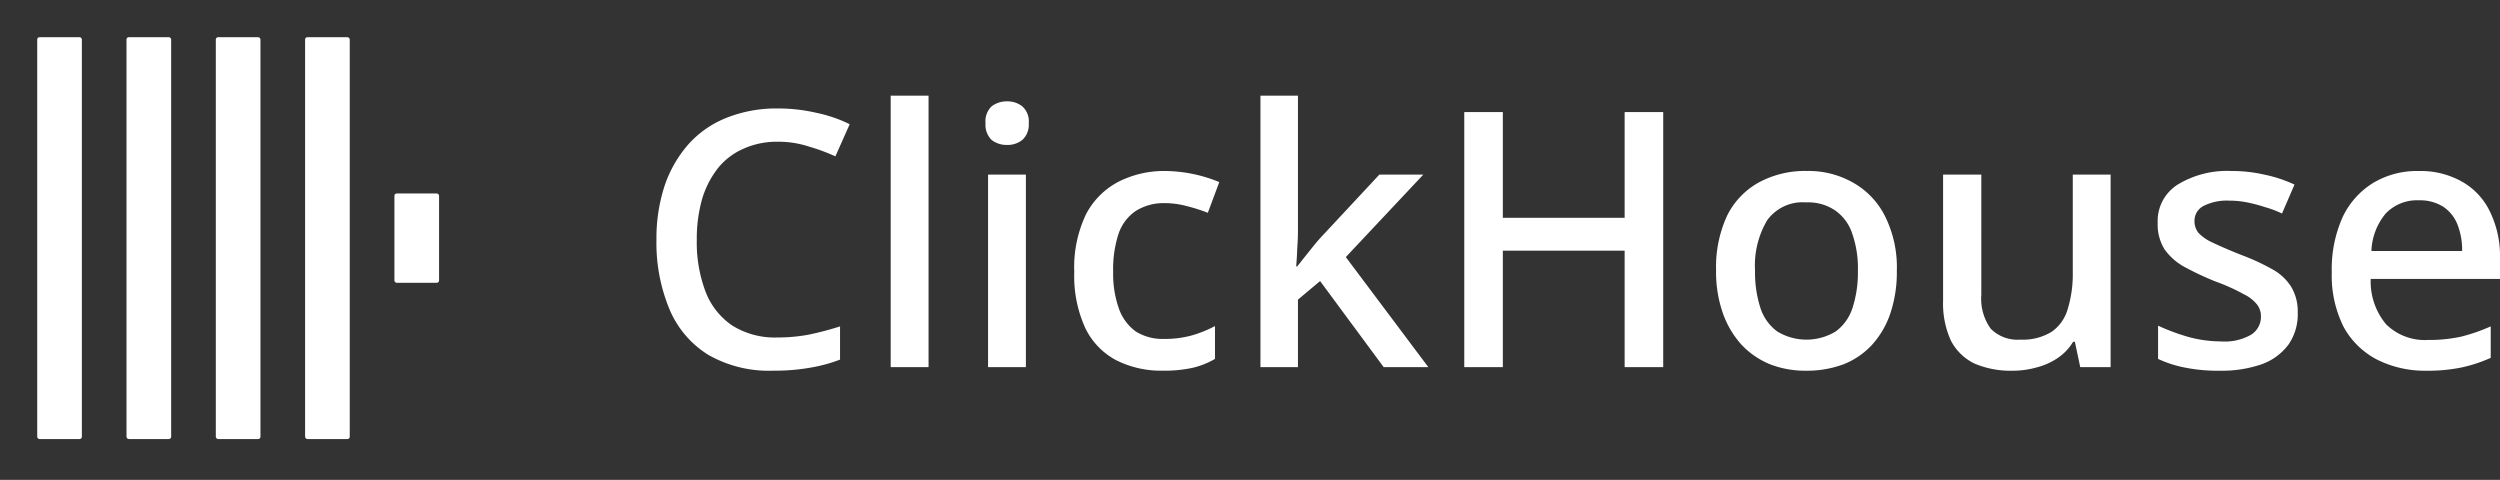
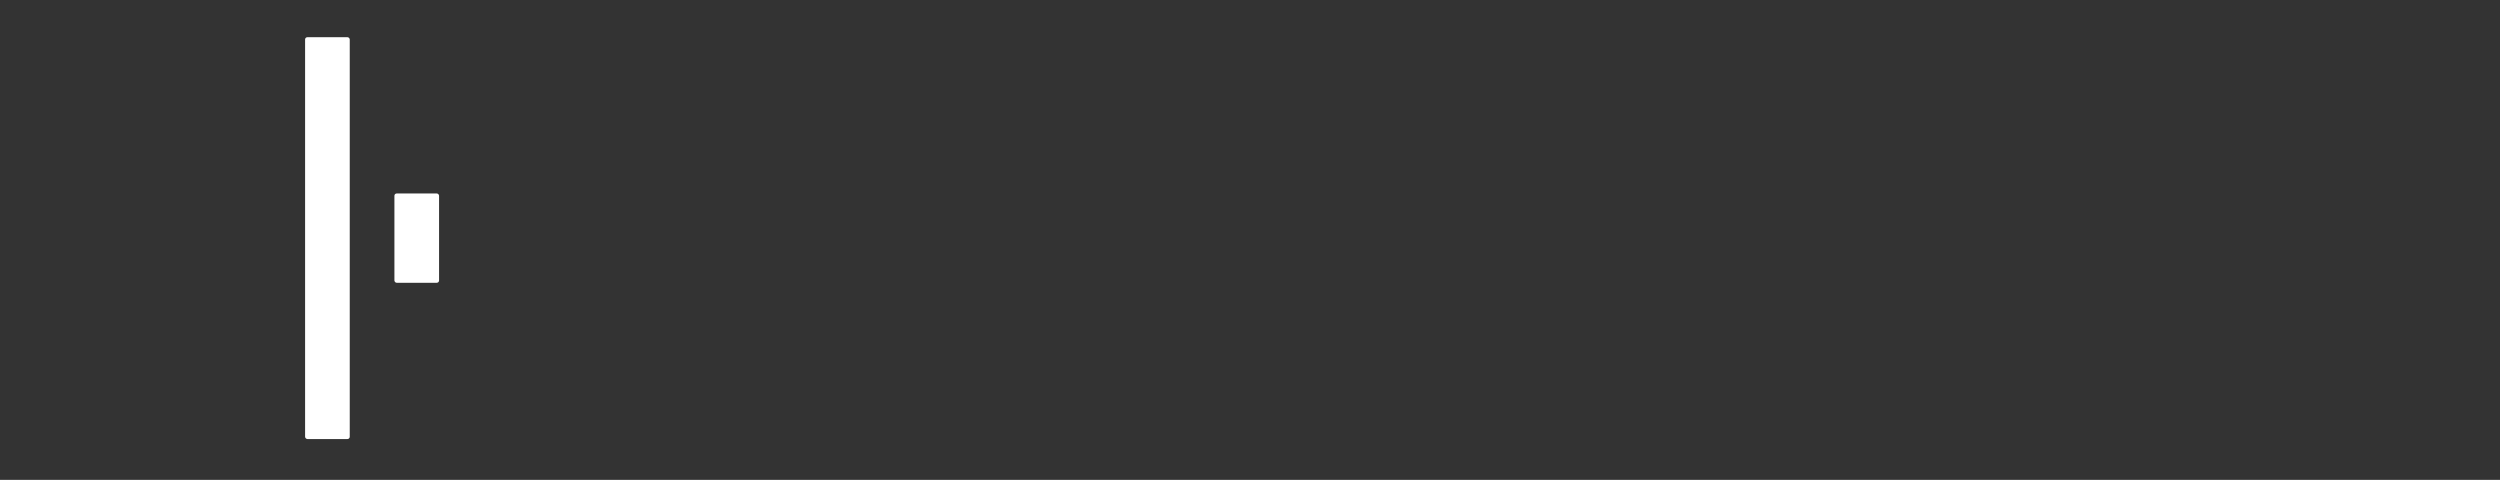
<svg xmlns="http://www.w3.org/2000/svg" width="262.25" height="50.335" viewBox="0 0 262.25 50.335">
  <rect x="0" y="0" width="262.25" height="50.335" fill="#333333" stroke="none" />
  <defs>
    <clipPath id="a">
      <rect width="50.335" height="50.335" transform="translate(0)" fill="#fff" />
    </clipPath>
  </defs>
  <g transform="translate(-0.833 -8)">
    <g transform="translate(0.834 8)" clip-path="url(#a)">
-       <rect width="4.684" height="42.152" rx="0.237" transform="translate(3.903 3.903)" fill="#fff" />
-       <rect width="4.684" height="42.152" rx="0.237" transform="translate(13.27 3.903)" fill="#fff" />
-       <rect width="4.684" height="42.152" rx="0.237" transform="translate(22.638 3.903)" fill="#fff" />
      <rect width="4.684" height="42.152" rx="0.237" transform="translate(32.003 3.903)" fill="#fff" />
      <rect width="4.684" height="9.367" rx="0.237" transform="translate(41.373 20.296)" fill="#fff" />
    </g>
-     <path d="M46.653,17.654a8.545,8.545,0,0,0-3.56.712,7.126,7.126,0,0,0-2.7,2.023,9.821,9.821,0,0,0-1.686,3.26,15.264,15.264,0,0,0-.562,4.309,14.581,14.581,0,0,0,.937,5.471,7.49,7.49,0,0,0,2.81,3.522,8.4,8.4,0,0,0,4.721,1.236,17.6,17.6,0,0,0,3.3-.3,33.153,33.153,0,0,0,3.26-.862V40.51a16.162,16.162,0,0,1-3.222.862,21.573,21.573,0,0,1-3.822.3,12.78,12.78,0,0,1-6.819-1.686,10.342,10.342,0,0,1-4.047-4.8,18.147,18.147,0,0,1-1.349-7.269,17.7,17.7,0,0,1,.824-5.545,12.754,12.754,0,0,1,2.473-4.384,10.557,10.557,0,0,1,3.972-2.81,14.067,14.067,0,0,1,5.508-1.012,17.606,17.606,0,0,1,3.972.45,14.6,14.6,0,0,1,3.522,1.2l-1.5,3.372a21.1,21.1,0,0,0-2.848-1.049A10.242,10.242,0,0,0,46.653,17.654ZM62.458,41.3H58.486V12.82h3.972ZM72.667,21.1V41.3H68.7V21.1ZM70.719,13.42a2.49,2.49,0,0,1,1.574.525,2.1,2.1,0,0,1,.674,1.761,2.164,2.164,0,0,1-.674,1.761,2.49,2.49,0,0,1-1.574.525,2.6,2.6,0,0,1-1.649-.525,2.231,2.231,0,0,1-.637-1.761,2.162,2.162,0,0,1,.637-1.761A2.6,2.6,0,0,1,70.719,13.42ZM87.035,41.671a10.448,10.448,0,0,1-4.871-1.087,7.484,7.484,0,0,1-3.26-3.372,13.122,13.122,0,0,1-1.162-5.883,12.907,12.907,0,0,1,1.236-6.07,8.016,8.016,0,0,1,3.41-3.41,10.609,10.609,0,0,1,4.946-1.124,15.229,15.229,0,0,1,5.62,1.162l-1.2,3.222a18.252,18.252,0,0,0-2.248-.712,8.852,8.852,0,0,0-2.211-.3,5.491,5.491,0,0,0-3.11.824,4.722,4.722,0,0,0-1.8,2.4,11.957,11.957,0,0,0-.562,3.972,10.892,10.892,0,0,0,.6,3.859,5.039,5.039,0,0,0,1.761,2.4,5.282,5.282,0,0,0,2.96.787,10.526,10.526,0,0,0,2.96-.375,12.687,12.687,0,0,0,2.4-.974v3.447a8.477,8.477,0,0,1-2.361.937A13.8,13.8,0,0,1,87.035,41.671Zm14.172-14.613q0,.787-.075,1.8-.037,1.012-.112,1.873h.112q.3-.375.712-.9l.9-1.124q.45-.562.824-.974L109.75,21.1h4.609l-8.131,8.655L114.884,41.3H110.2l-6.67-9.03-2.323,1.948V41.3H97.273V12.82h3.934ZM139.523,41.3h-4.047V29.082H122.7V41.3h-4.047V14.544H122.7V25.635h12.777V14.544h4.047ZM164.03,31.18a13.6,13.6,0,0,1-.674,4.459,9.318,9.318,0,0,1-1.911,3.3,8.15,8.15,0,0,1-3,2.061,11.037,11.037,0,0,1-3.972.674A10.194,10.194,0,0,1,150.728,41a8.584,8.584,0,0,1-3-2.061,9.778,9.778,0,0,1-1.948-3.3,13.067,13.067,0,0,1-.712-4.5,12.908,12.908,0,0,1,1.124-5.658,8.05,8.05,0,0,1,3.3-3.522,10.13,10.13,0,0,1,5.1-1.236,9.415,9.415,0,0,1,4.871,1.236,8.275,8.275,0,0,1,3.335,3.522A12,12,0,0,1,164.03,31.18Zm-14.875,0a12.106,12.106,0,0,0,.562,3.9,4.945,4.945,0,0,0,1.761,2.473,5.908,5.908,0,0,0,6.145,0,4.945,4.945,0,0,0,1.761-2.473,12.1,12.1,0,0,0,.562-3.9,11.017,11.017,0,0,0-.6-3.9,4.738,4.738,0,0,0-1.761-2.4,5.034,5.034,0,0,0-3.073-.862,4.583,4.583,0,0,0-4.084,1.873A9.331,9.331,0,0,0,149.155,31.18Zm37.3-10.079V41.3h-3.185l-.562-2.66h-.187a5.436,5.436,0,0,1-1.649,1.724,7.026,7.026,0,0,1-2.211.974,9.09,9.09,0,0,1-2.473.337,9.653,9.653,0,0,1-4.009-.749,5.468,5.468,0,0,1-2.473-2.4,9.369,9.369,0,0,1-.824-4.2V21.1h4.009V33.728a5.388,5.388,0,0,0,.974,3.522,3.908,3.908,0,0,0,3.11,1.162,5.749,5.749,0,0,0,3.3-.824,4.362,4.362,0,0,0,1.686-2.4,12.537,12.537,0,0,0,.525-3.859V21.1Zm19.63,14.5a5.546,5.546,0,0,1-.974,3.335A6.05,6.05,0,0,1,202.3,41a12.86,12.86,0,0,1-4.421.674,17.351,17.351,0,0,1-3.672-.337,12.023,12.023,0,0,1-2.773-.9V36.95a22.057,22.057,0,0,0,3.11,1.162,12.9,12.9,0,0,0,3.447.487,5.588,5.588,0,0,0,3.222-.712,2.223,2.223,0,0,0,1.012-1.911,2.011,2.011,0,0,0-.375-1.2,3.908,3.908,0,0,0-1.424-1.124,20.14,20.14,0,0,0-3-1.349,31.426,31.426,0,0,1-3.26-1.536,6.207,6.207,0,0,1-2.061-1.836,4.967,4.967,0,0,1-.712-2.773,4.513,4.513,0,0,1,2.1-4.009,9.971,9.971,0,0,1,5.62-1.424,15.19,15.19,0,0,1,3.447.375,14.426,14.426,0,0,1,3.185,1.049l-1.311,3.035a11.09,11.09,0,0,0-1.8-.674,15.27,15.27,0,0,0-1.836-.487,9.165,9.165,0,0,0-1.873-.187,5.386,5.386,0,0,0-2.735.562,1.749,1.749,0,0,0-.937,1.574,1.942,1.942,0,0,0,.412,1.236,4.768,4.768,0,0,0,1.536,1.049q1.087.525,2.96,1.274a22.791,22.791,0,0,1,3.185,1.461,5.385,5.385,0,0,1,2.023,1.836A4.967,4.967,0,0,1,206.081,35.6ZM218.76,20.726a8.86,8.86,0,0,1,4.571,1.124A7.142,7.142,0,0,1,226.254,25a10.611,10.611,0,0,1,1.049,4.871v2.173H213.739A6.99,6.99,0,0,0,215.35,36.8a5.772,5.772,0,0,0,4.384,1.649,15.8,15.8,0,0,0,3.447-.337,18.859,18.859,0,0,0,3.147-1.087v3.3a15.264,15.264,0,0,1-3.072,1.012,17.351,17.351,0,0,1-3.672.337,11.106,11.106,0,0,1-5.171-1.162,8.364,8.364,0,0,1-3.522-3.447,12,12,0,0,1-1.236-5.7,13.353,13.353,0,0,1,1.124-5.77,8.468,8.468,0,0,1,3.185-3.6A8.934,8.934,0,0,1,218.76,20.726Zm0,3.072a4.526,4.526,0,0,0-3.447,1.386,6.489,6.489,0,0,0-1.5,3.934h9.517a7.326,7.326,0,0,0-.487-2.773,3.994,3.994,0,0,0-1.5-1.873A4.571,4.571,0,0,0,218.76,23.8Z" transform="translate(35.781 5.213)" fill="#fff" />
  </g>
</svg>